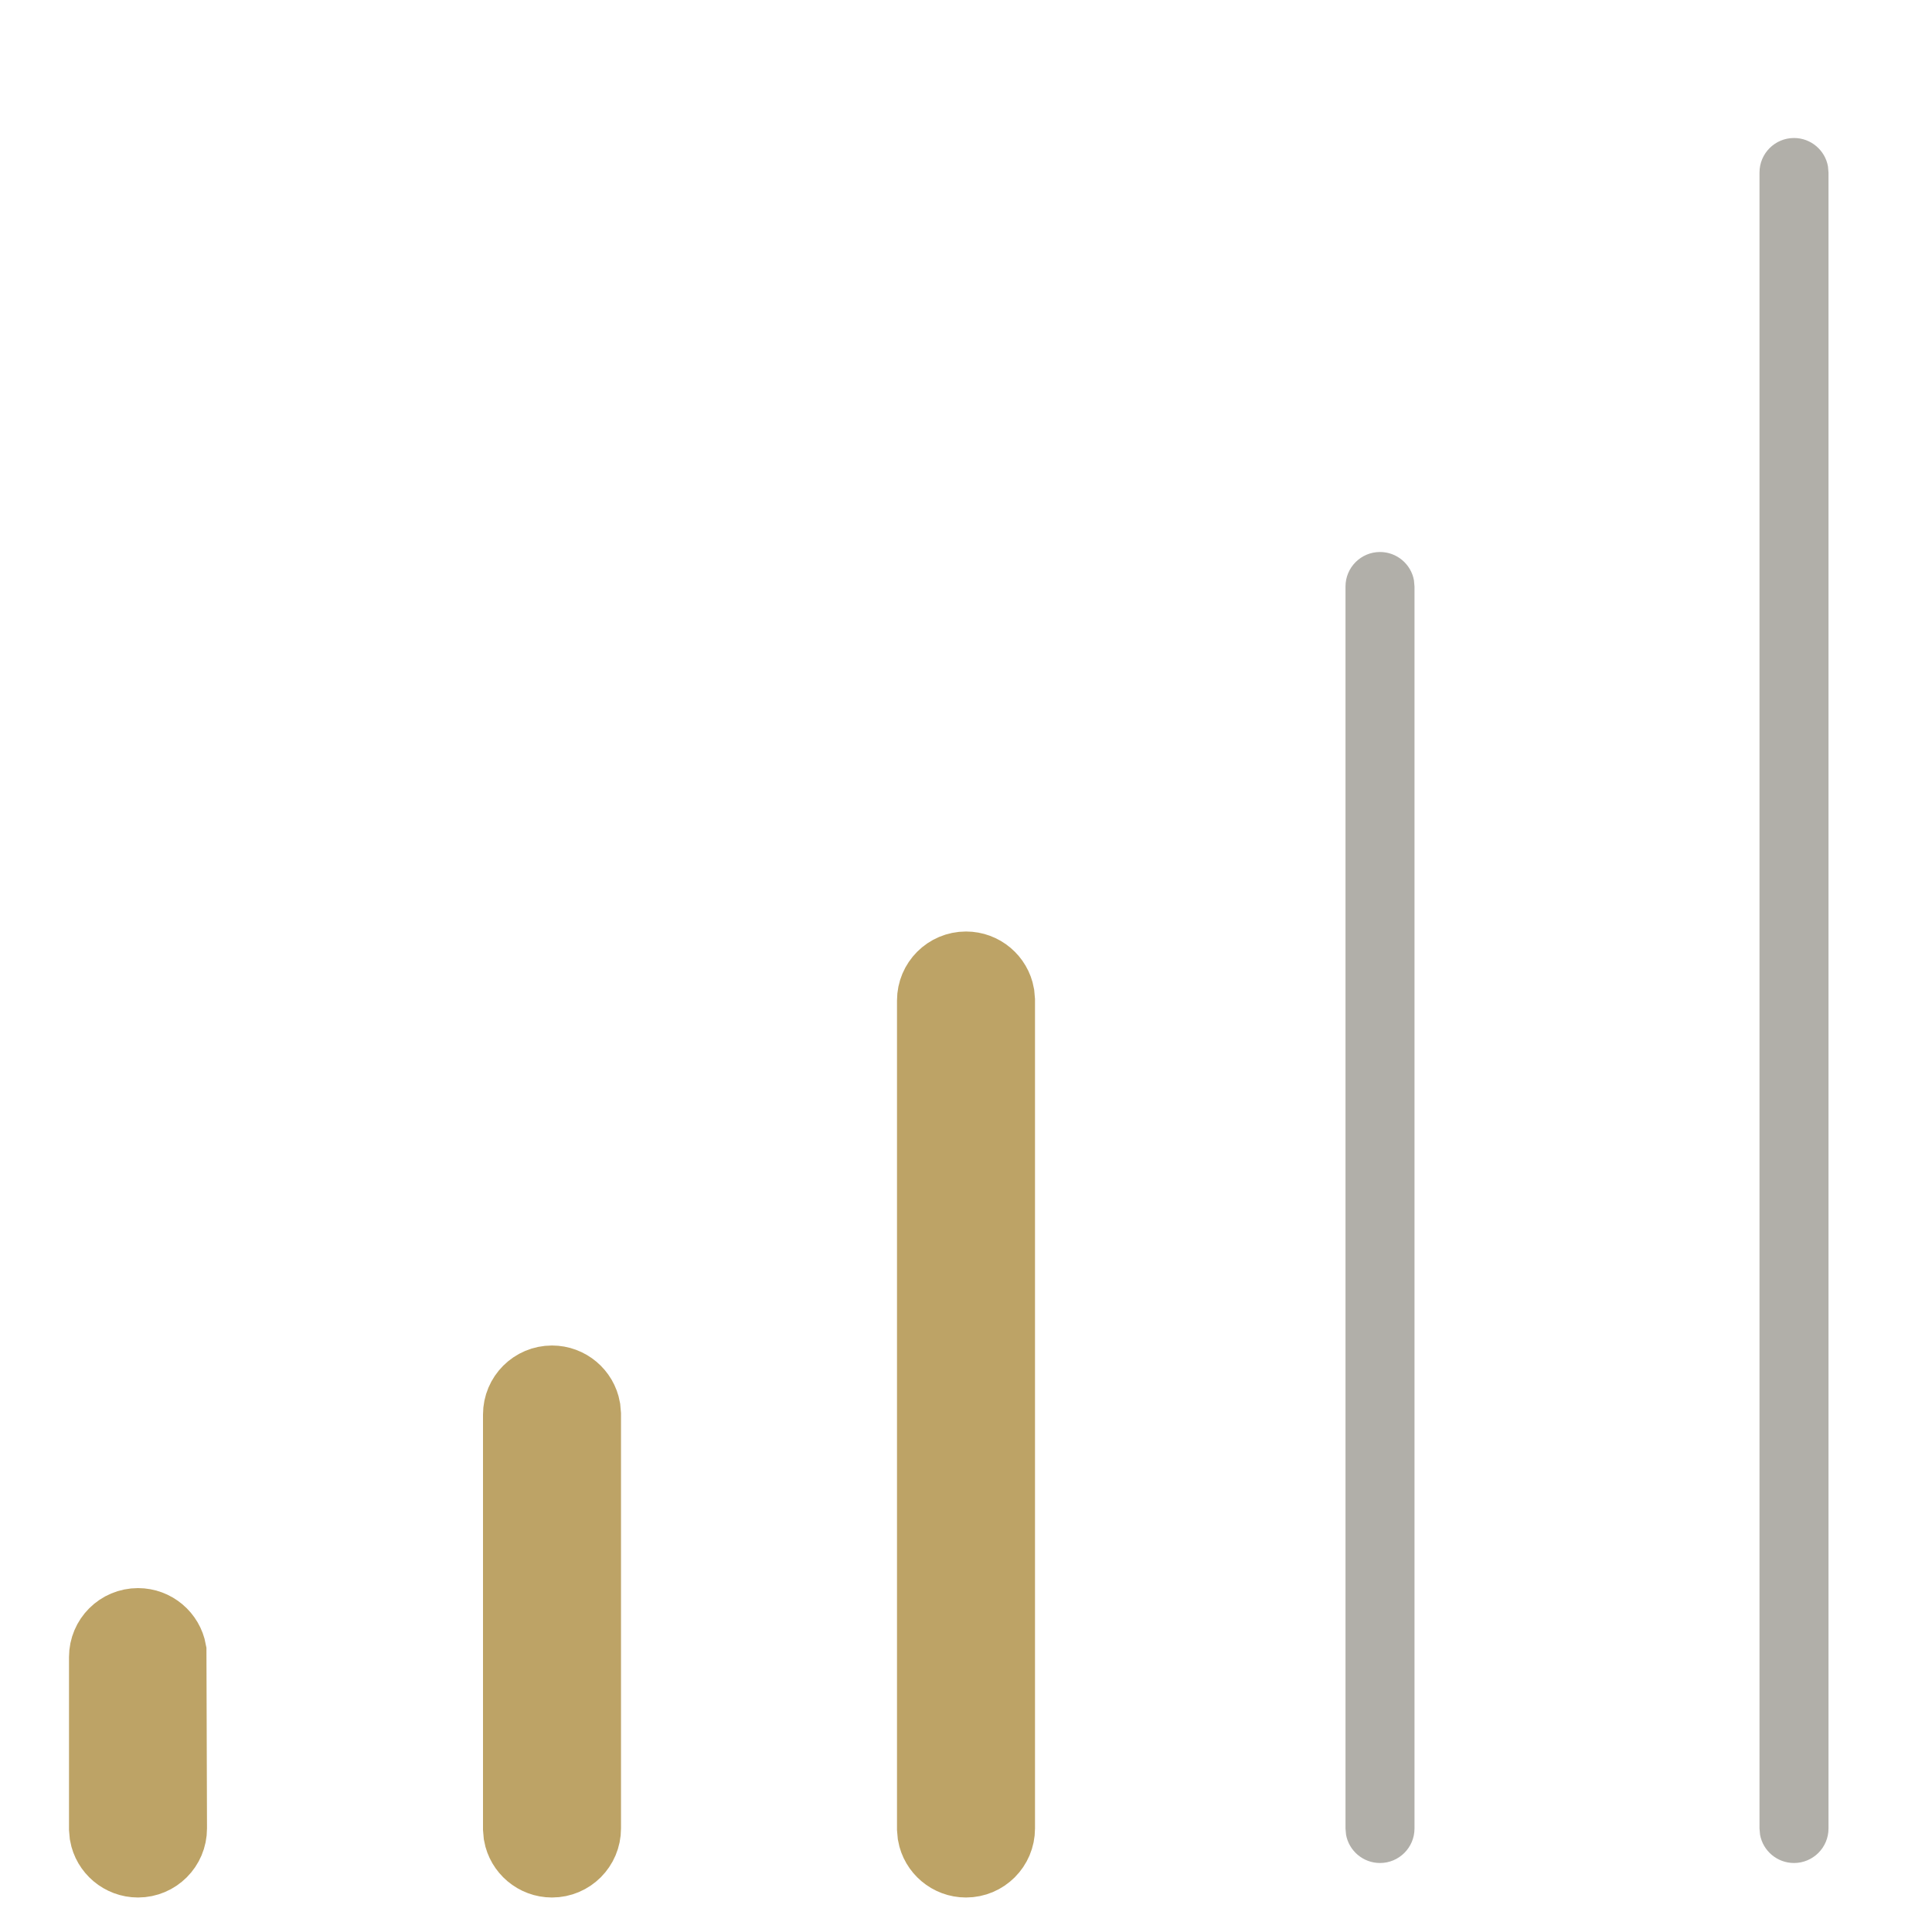
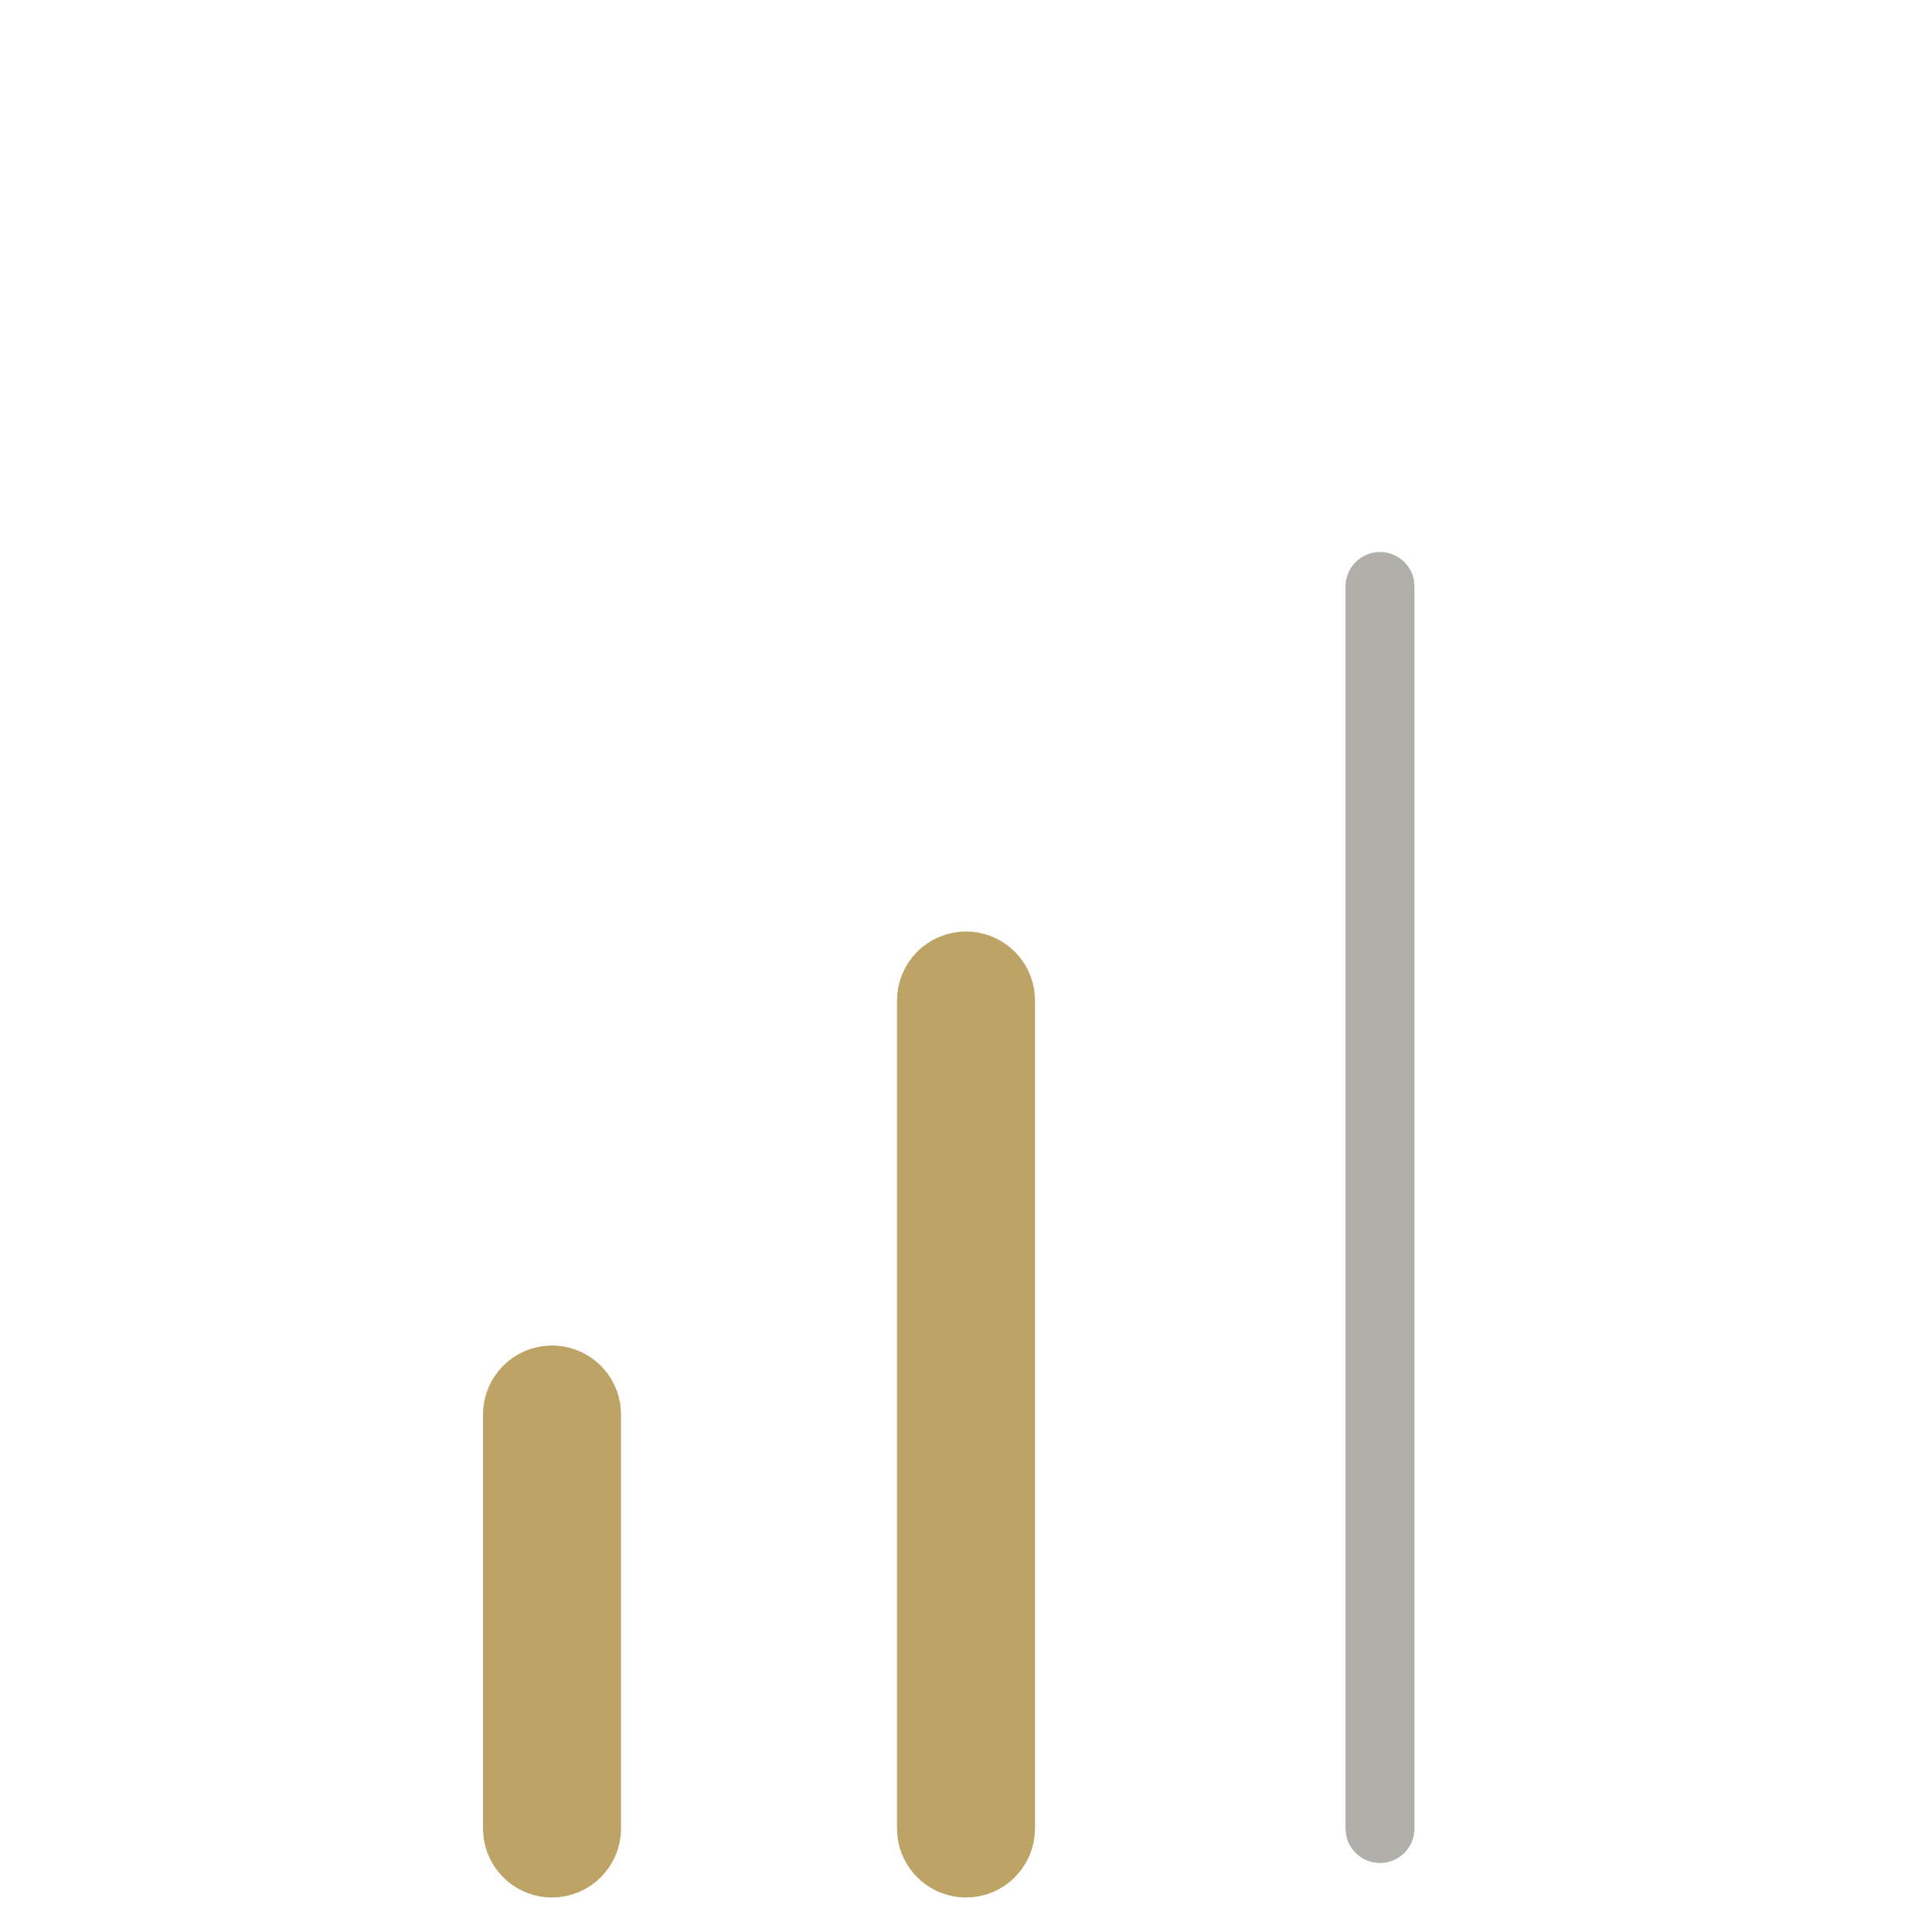
<svg xmlns="http://www.w3.org/2000/svg" width="28px" height="28px" viewBox="0 0 28 28" version="1.1">
  <title>intensity - medium</title>
  <g id="Page-2" stroke="none" stroke-width="1" fill="none" fill-rule="evenodd">
    <g id="Artboard" transform="translate(-63, -231)">
      <g id="intensity---medium" transform="translate(63, 231)">
-         <rect id="Rectangle" x="0" y="0" width="28" height="28" />
-         <path d="M2,23.516 C2.245,23.516 2.45,23.693 2.492,23.926 L2.5,26.5 C2.5,26.776 2.276,27 2,27 C1.755,27 1.55,26.823 1.508,26.59 L1.5,26.5 L1.5,24.016 C1.5,23.739 1.724,23.516 2,23.516 Z" id="Path" stroke="#BDA366" fill="#BDA366" fill-rule="nonzero" />
        <path d="M8,20 C8.245,20 8.45,20.177 8.492,20.41 L8.5,20.5 L8.5,26.5 C8.5,26.776 8.276,27 8,27 C7.755,27 7.55,26.823 7.508,26.59 L7.5,26.5 L7.5,20.5 C7.5,20.224 7.724,20 8,20 Z" id="Path" stroke="#BDA366" fill="#BDA366" fill-rule="nonzero" />
        <path d="M14,14 C14.245,14 14.45,14.177 14.492,14.41 L14.5,14.5 L14.5,26.5 C14.5,26.776 14.276,27 14,27 C13.755,27 13.55,26.823 13.508,26.59 L13.5,26.5 L13.5,14.5 C13.5,14.224 13.724,14 14,14 Z" id="Path" stroke="#BDA366" fill="#BDA366" fill-rule="nonzero" />
-         <path d="M25.5,2.5 C25.5,2.224 25.724,2 26,2 C26.245,2 26.45,2.177 26.492,2.41 L26.5,2.5 L26.5,26.5 C26.5,26.776 26.276,27 26,27 C25.755,27 25.55,26.823 25.508,26.59 L25.5,26.5 L25.5,2.5 Z" id="Path" fill="#B1AFA9" fill-rule="nonzero" />
        <path d="M19.5,26.5 L19.5,8.5 C19.5,8.224 19.724,8 20,8 C20.245,8 20.45,8.177 20.492,8.41 L20.5,8.5 L20.5,26.5 C20.5,26.776 20.276,27 20,27 C19.755,27 19.55,26.823 19.508,26.59 L19.5,26.5 Z" id="Path" fill="#B1AFA9" fill-rule="nonzero" />
      </g>
    </g>
  </g>
</svg>